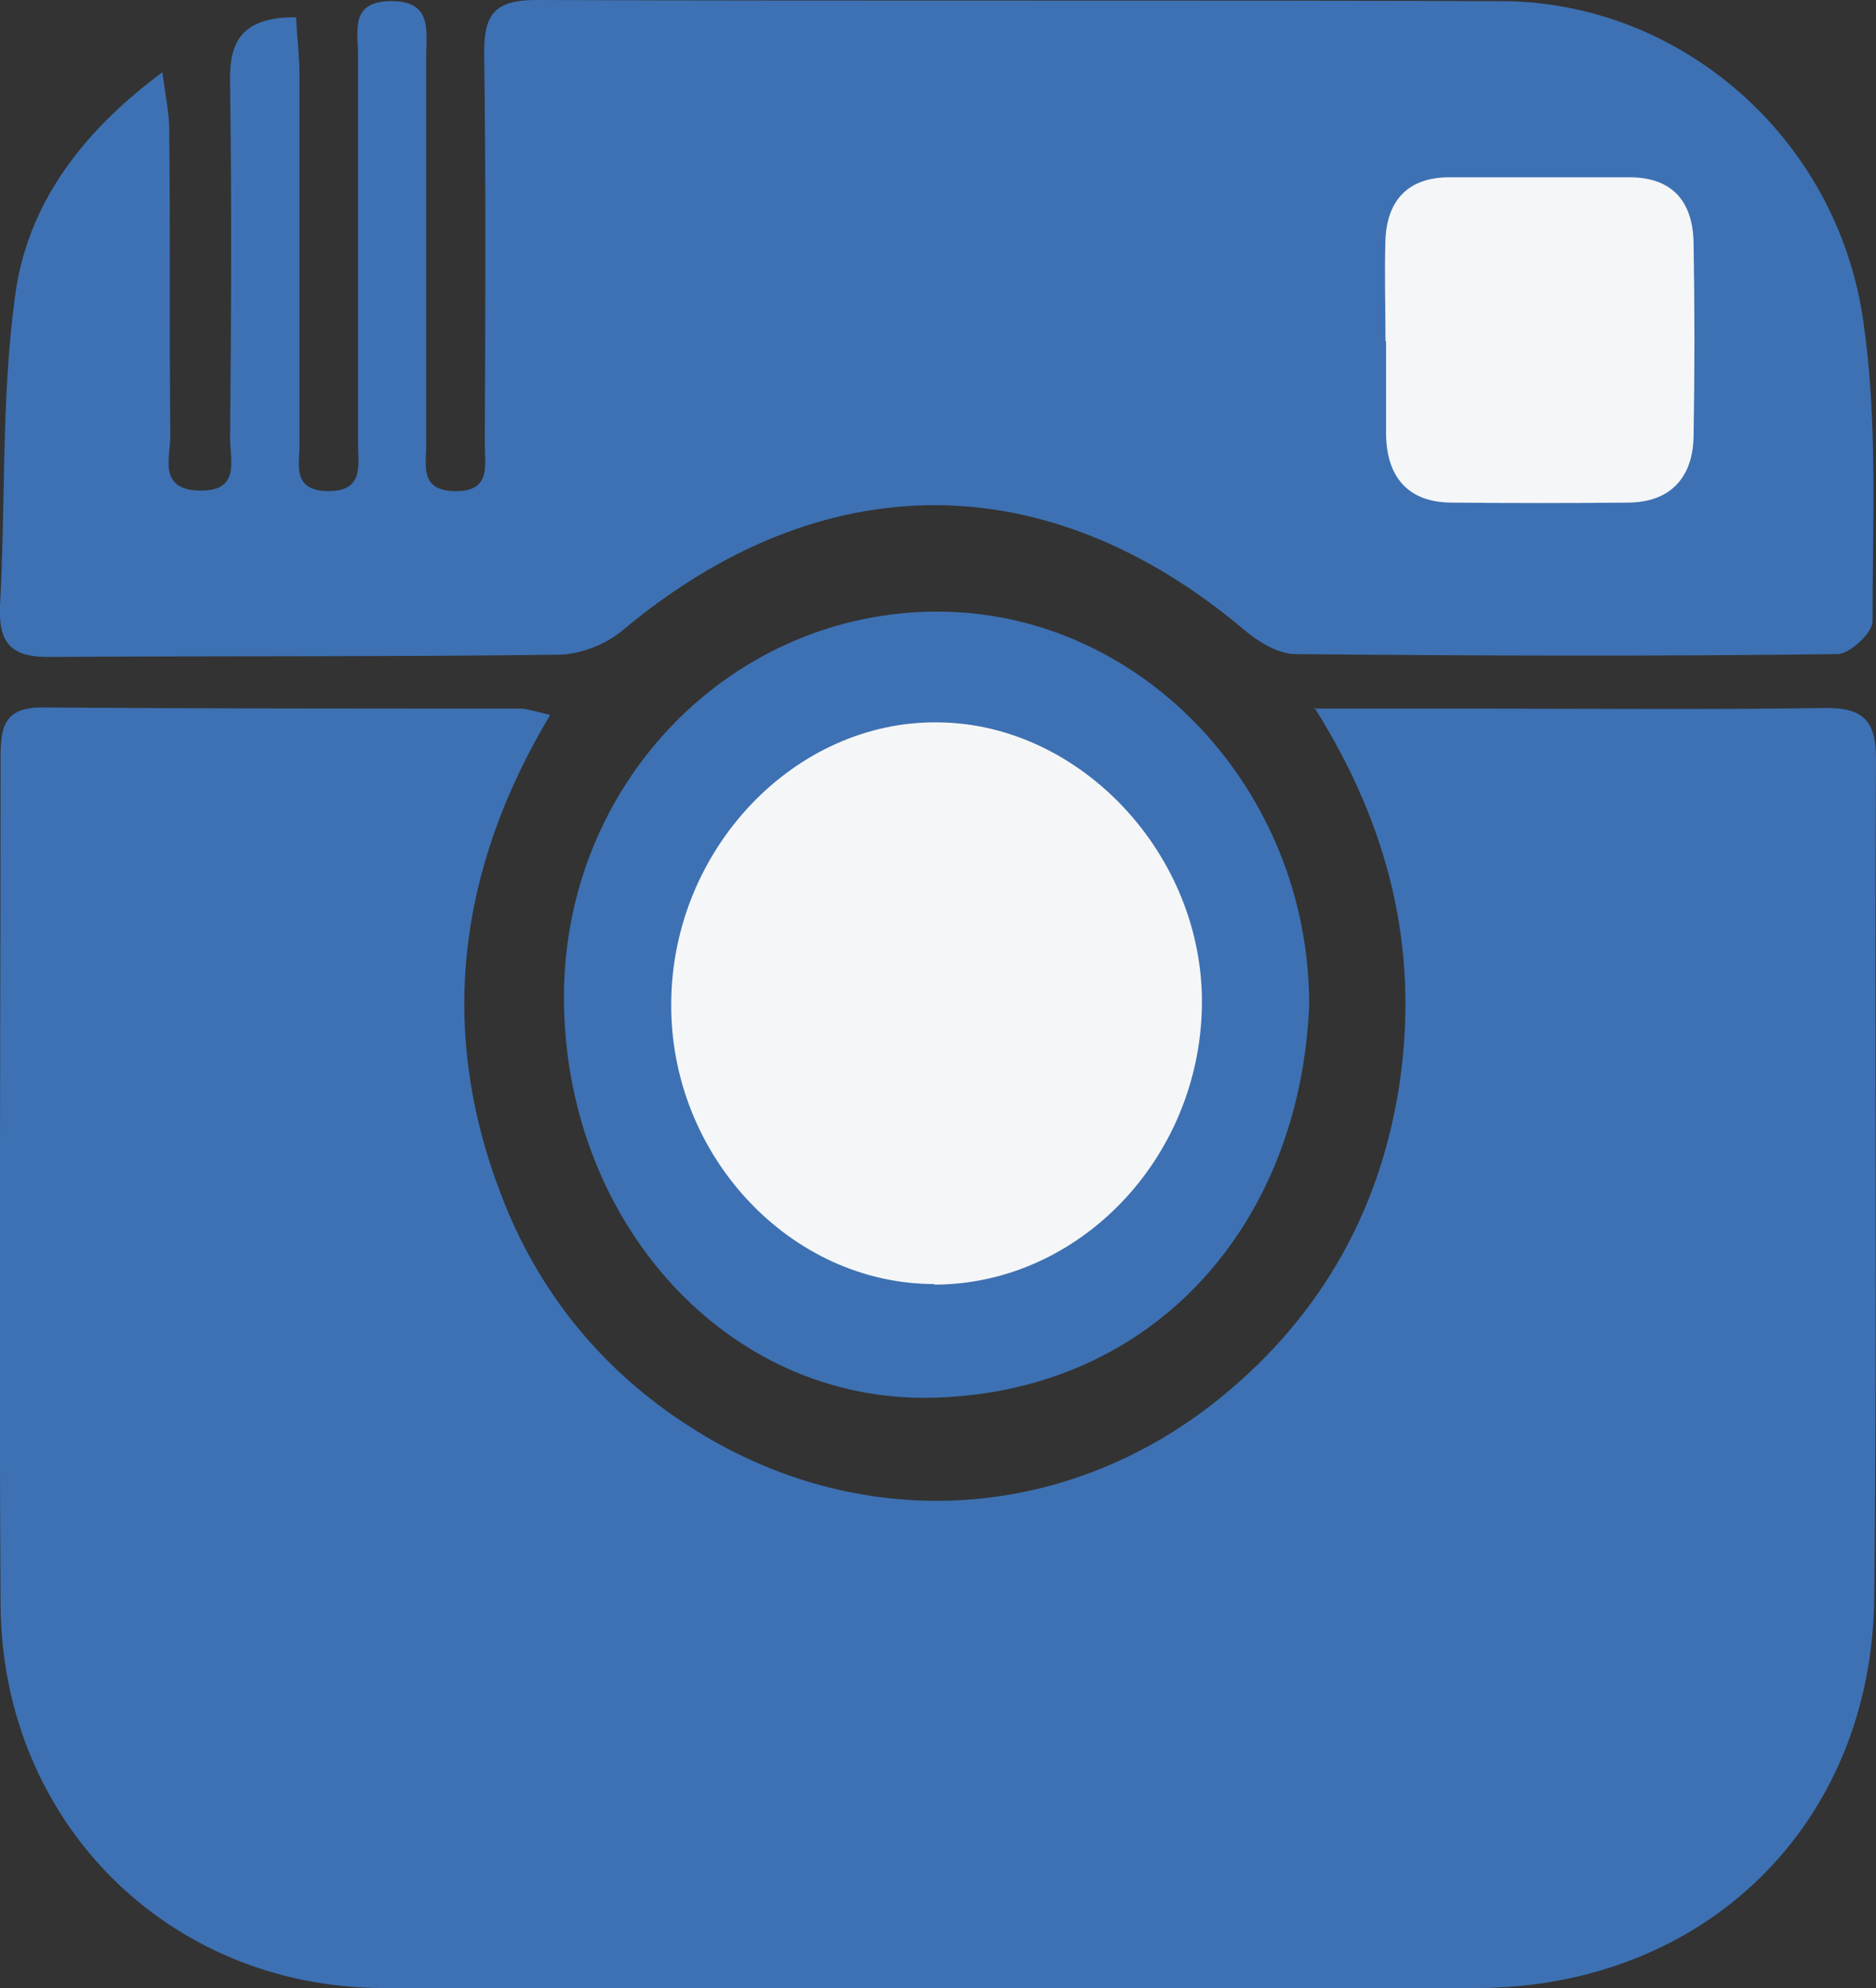
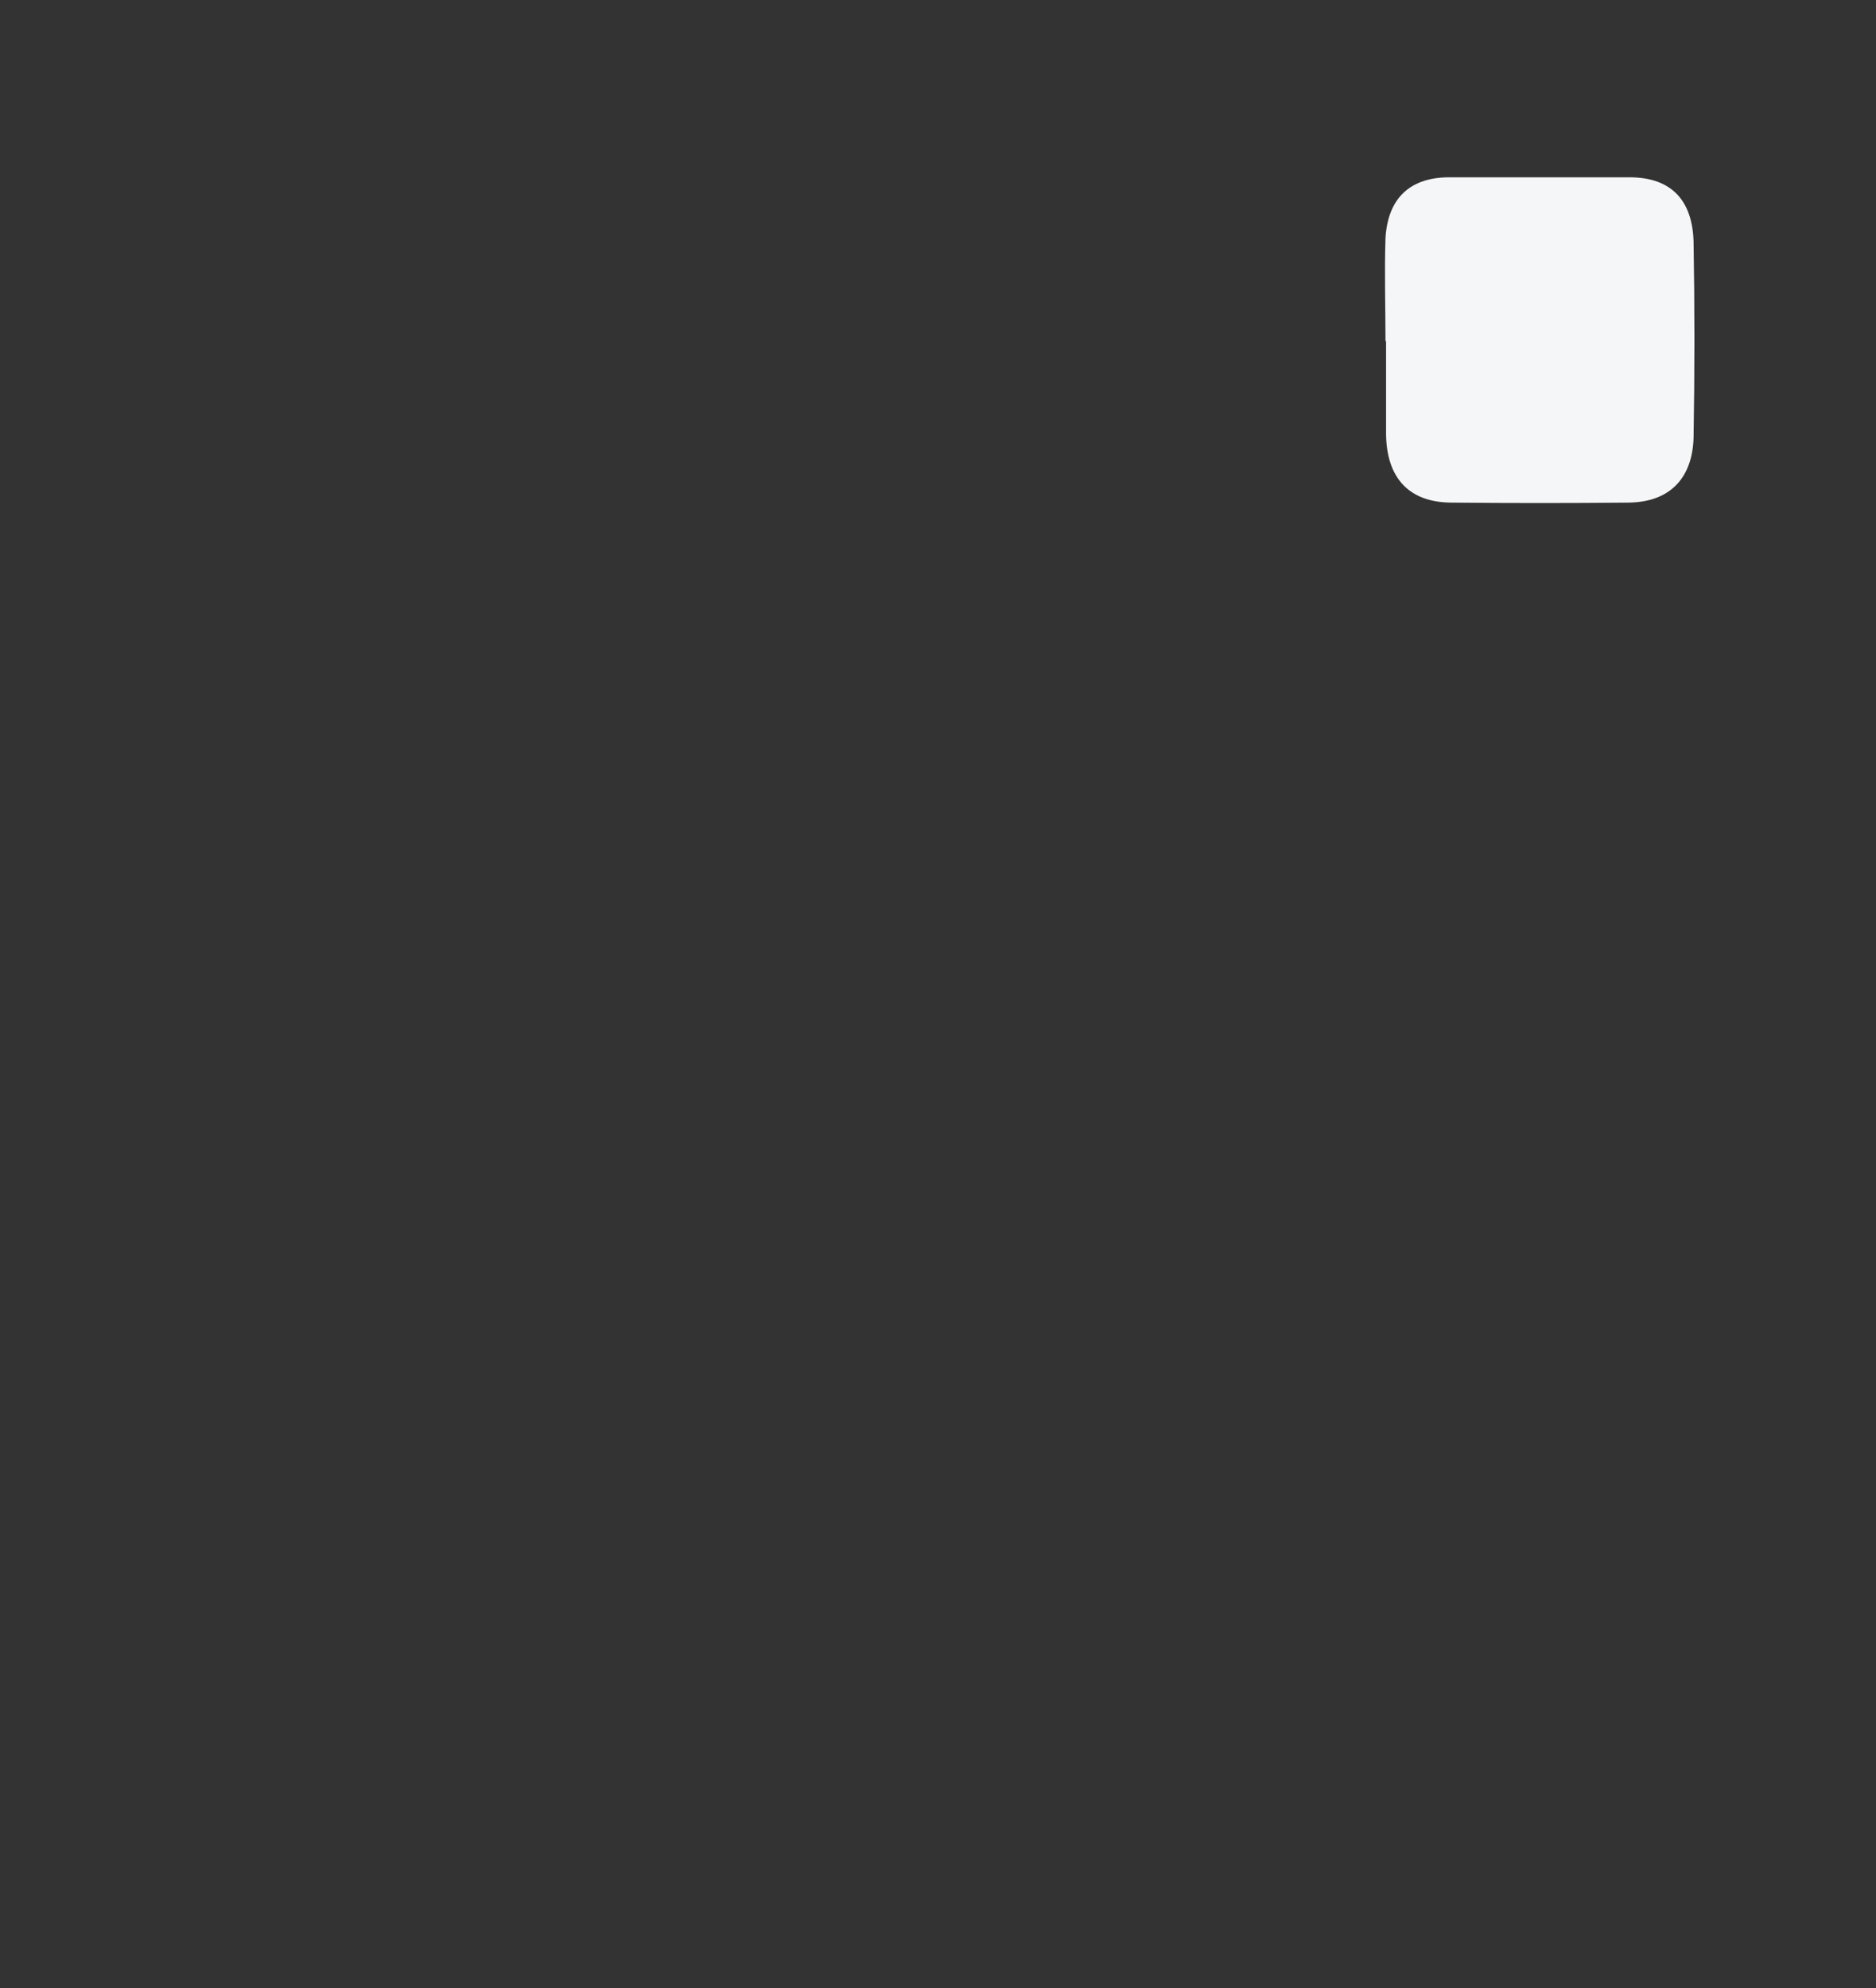
<svg xmlns="http://www.w3.org/2000/svg" id="Layer_2" data-name="Layer 2" viewBox="0 0 32.7 34.65">
  <rect x="0" y="0" width="32.7" height="34.65" fill="#333333" stroke="none" />
  <defs>
    <style>
      .cls-1 {
        fill: #3d71b3;
      }

      .cls-2 {
        fill: #f5f6f7;
      }
    </style>
  </defs>
  <g id="Layer_1-2" data-name="Layer 1">
    <g>
-       <path class="cls-1" d="m22.91,12.33c1.34,2.13,1.8,4.23,1.5,6.45-.31,2.24-1.35,4.12-3.11,5.56-2.73,2.23-6.34,2.41-9.27.53-1.55-.99-2.66-2.37-3.3-4.06-1.1-2.87-.75-5.66.86-8.35-.27-.06-.4-.11-.53-.11-2.78,0-5.55,0-8.33-.02-.67,0-.72.36-.72.88,0,4.93-.03,9.84,0,14.77.03,3.76,2.9,6.65,6.65,6.67,6.35.04,12.7,0,19.06,0,3.99,0,6.92-2.85,6.95-6.83.05-4.86,0-9.73.03-14.59,0-.67-.22-.9-.9-.89-2.03.03-4.07.01-6.1.01h-2.8ZM5.16.3c-.96,0-1.17.43-1.15,1.16.03,2.06.02,4.12,0,6.18,0,.38.19.93-.54.91-.72-.02-.5-.58-.5-.96-.02-1.77,0-3.55-.02-5.32,0-.29-.06-.57-.12-1.01C1.37,2.34.46,3.62.26,5.18.02,6.95.1,8.76,0,10.56c-.03.69.23.9.89.89,2.95-.02,5.89,0,8.84-.04.38,0,.84-.18,1.13-.43,3.47-2.9,7.39-2.9,10.83,0,.25.21.59.42.89.42,3.15.03,6.3.04,9.45,0,.21,0,.61-.37.61-.57,0-1.74.09-3.51-.16-5.22C32.03,2.39,29.28.03,26.18.02,20.57,0,14.96.02,9.35,0c-.74,0-.92.26-.91.95.03,2.26.02,4.52.01,6.78,0,.38.12.85-.54.83-.6-.02-.48-.46-.48-.81,0-2.26,0-4.53,0-6.78,0-.44.11-.96-.63-.95-.7.01-.56.52-.56.92,0,2.26,0,4.52,0,6.78,0,.38.12.85-.54.84-.61-.02-.48-.46-.48-.8,0-2.15,0-4.29,0-6.44,0-.33-.04-.66-.06-1.01m17.66,17.22c.01-3.75-2.91-6.86-6.46-6.87-3.6-.01-6.51,2.97-6.53,6.68-.02,3.92,2.83,7.13,6.46,7.02,3.83-.11,6.37-3.02,6.53-6.84" />
      <g>
        <path class="cls-2" d="m24.15,5.95c0-.6-.02-1.2,0-1.8.04-.67.4-1.05,1.09-1.06,1.05,0,2.11,0,3.16,0,.76,0,1.1.43,1.12,1.12.02,1.14.02,2.28,0,3.42-.02.69-.4,1.12-1.13,1.13-1.03.01-2.06.01-3.08,0-.77,0-1.14-.45-1.15-1.19,0-.54,0-1.08,0-1.63" />
-         <path class="cls-2" d="m16.29,22.38c-2.52,0-4.62-2.25-4.59-4.91.02-2.67,2.15-4.91,4.65-4.88,2.49.02,4.64,2.32,4.6,4.94-.04,2.67-2.15,4.86-4.67,4.86" />
      </g>
    </g>
  </g>
</svg>